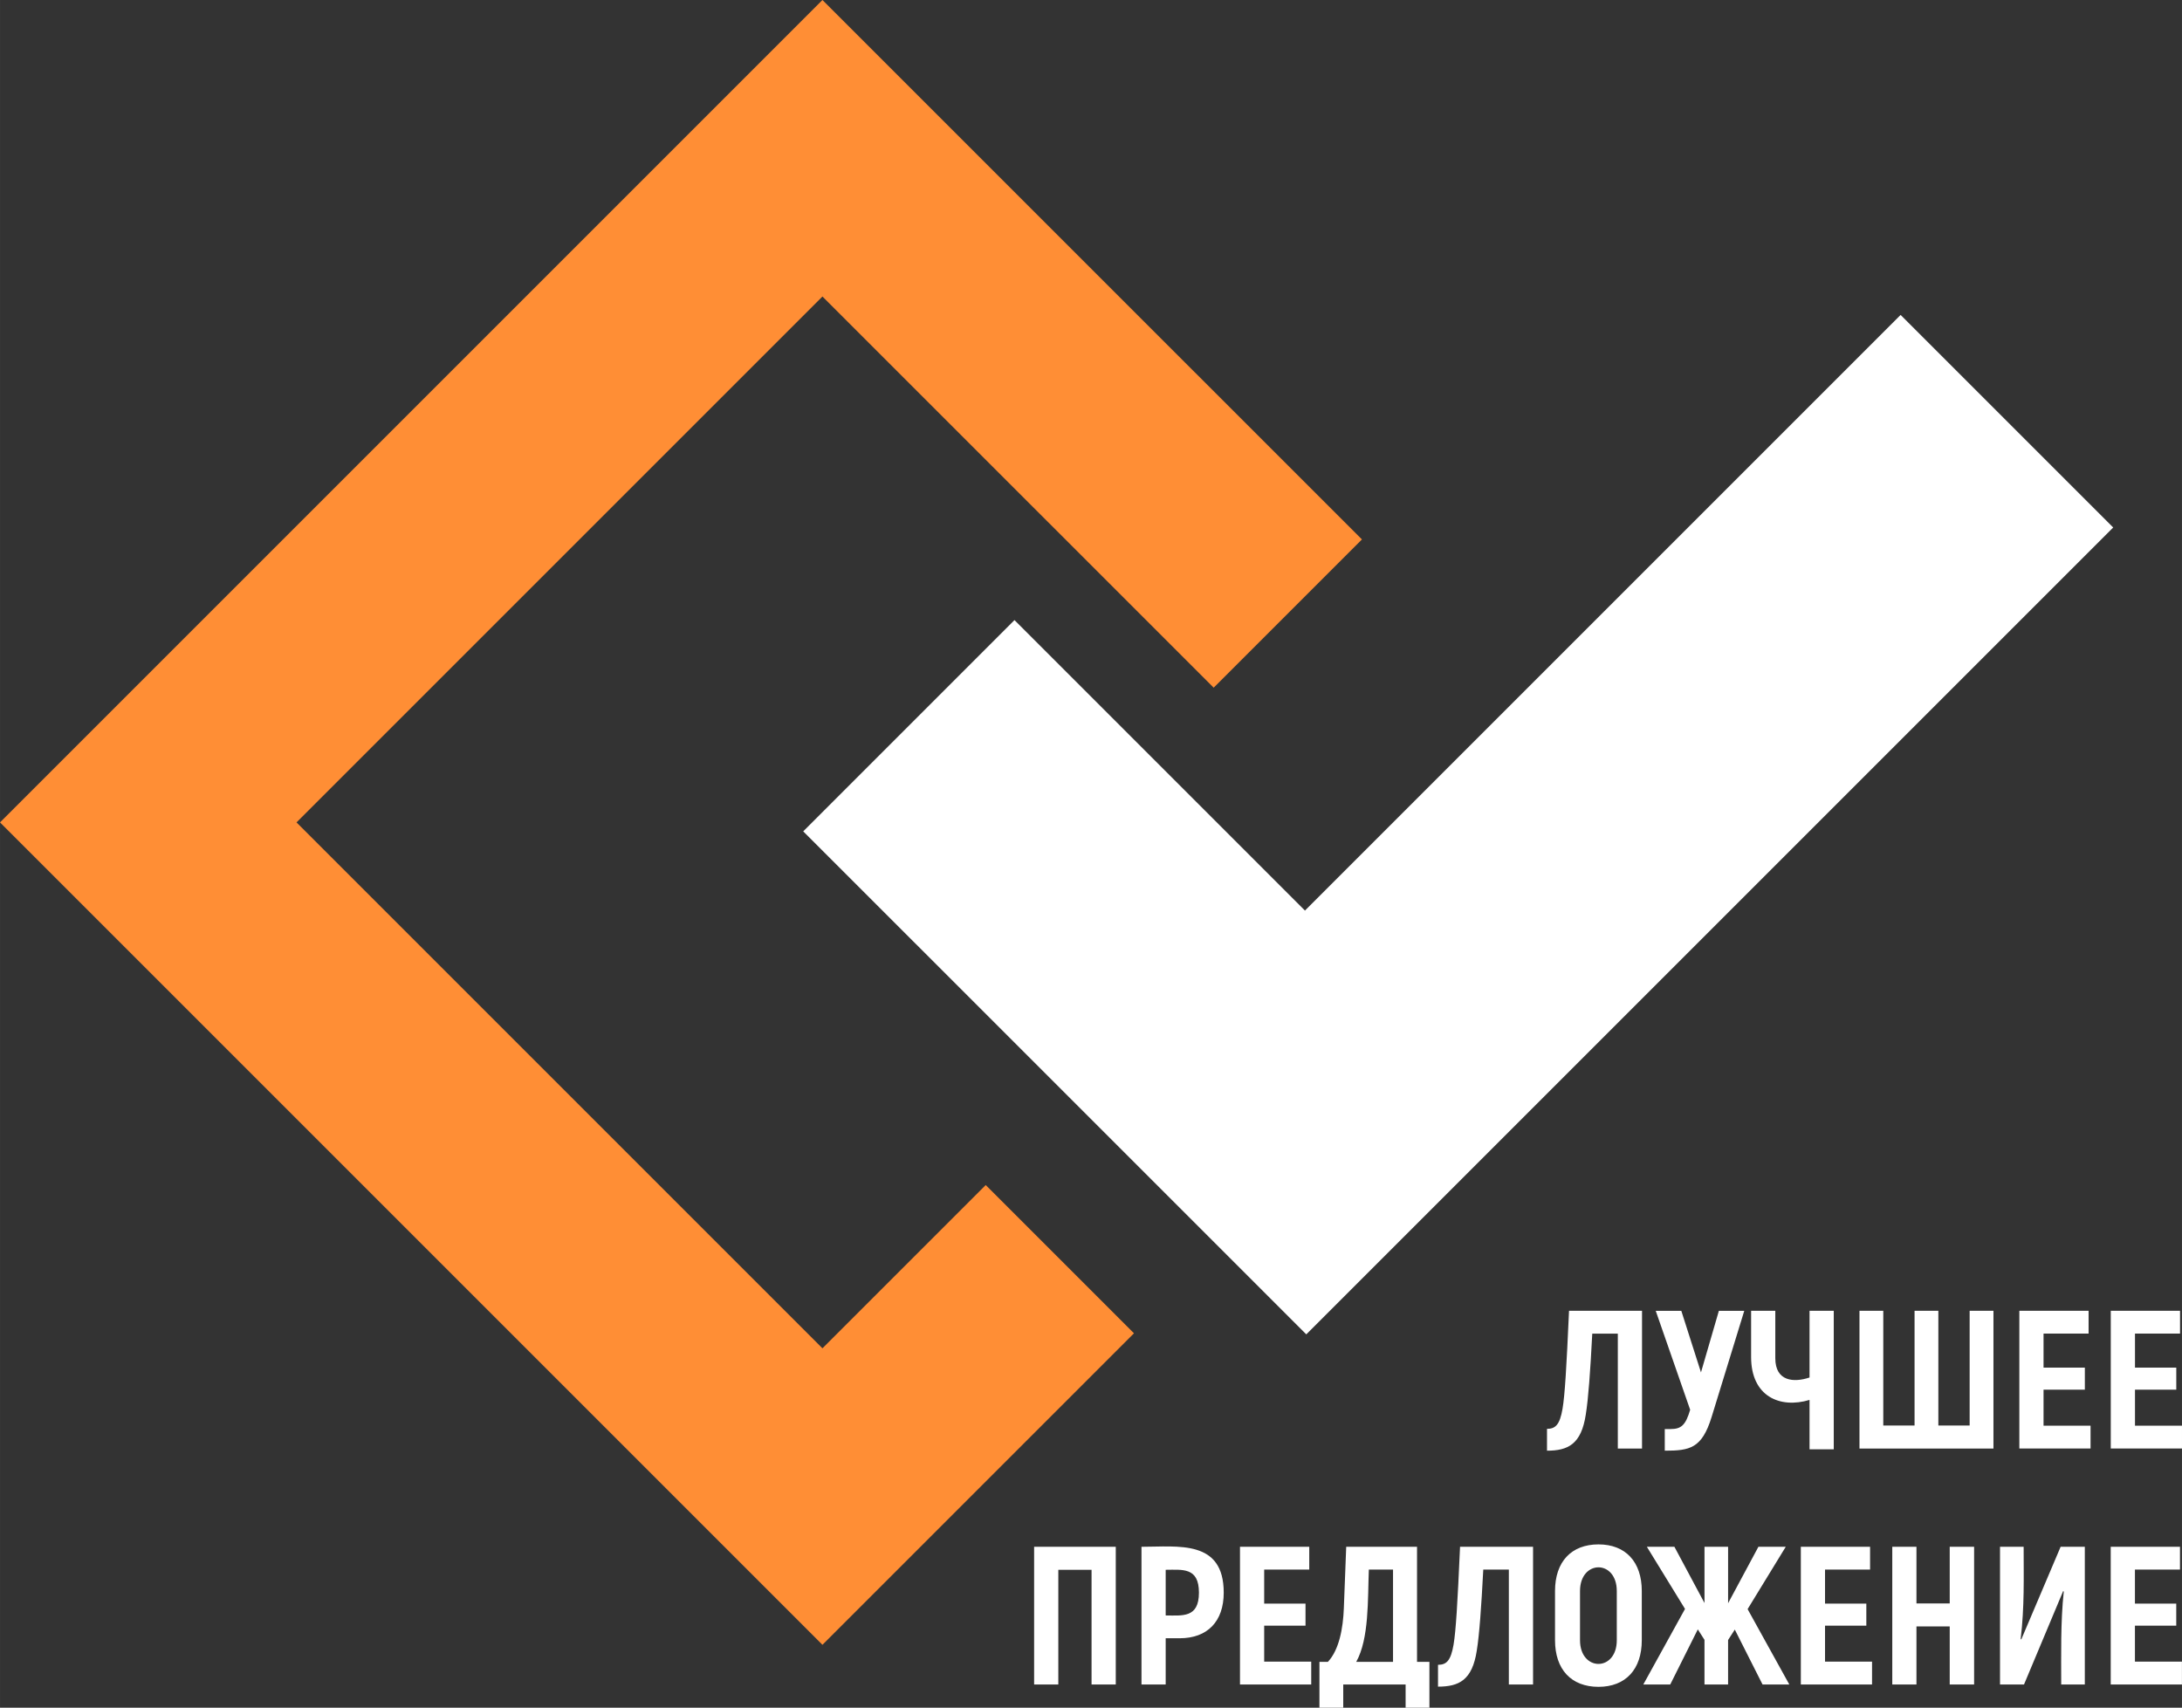
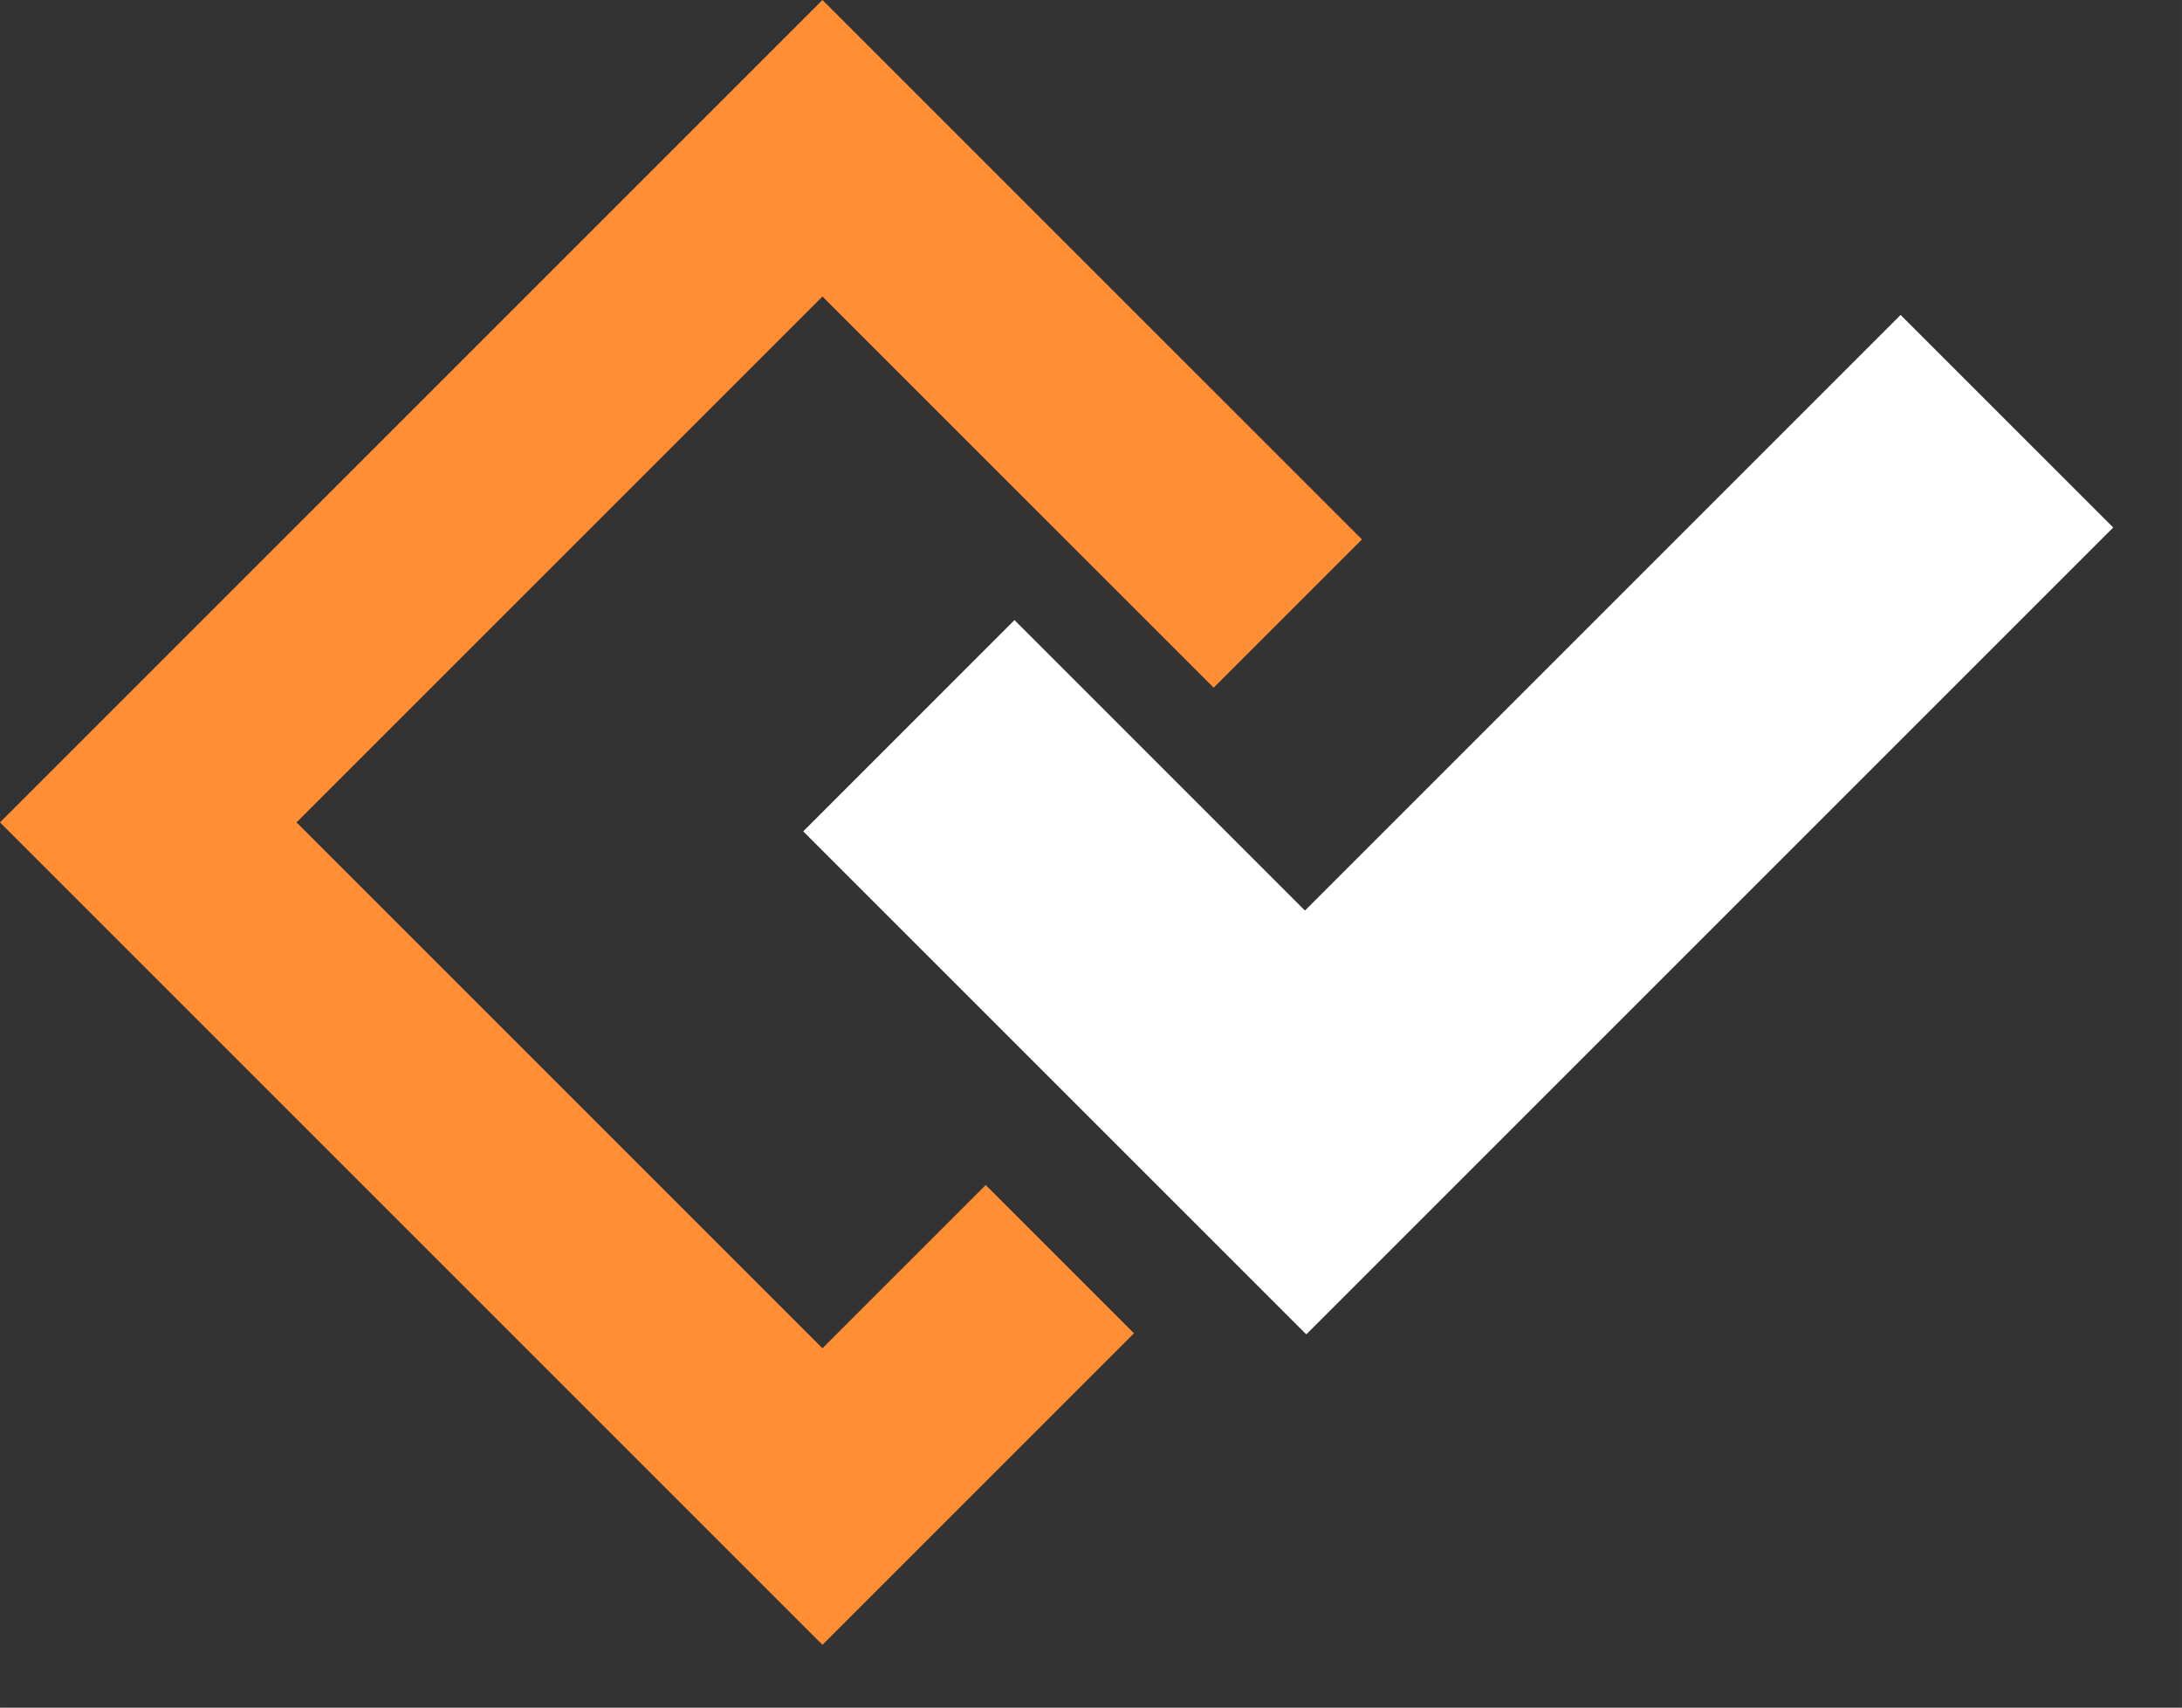
<svg xmlns="http://www.w3.org/2000/svg" xml:space="preserve" width="37.315mm" height="29.205mm" version="1.1" style="shape-rendering:geometricPrecision; text-rendering:geometricPrecision; image-rendering:optimizeQuality; fill-rule:evenodd; clip-rule:evenodd" viewBox="0 0 1828.86 1431.39">
  <rect x="0" y="0" width="1828.86" height="1431.39" fill="#333333" stroke="none" />
  <defs>
    <style type="text/css"> .fil0 {fill:#FF8E35;fill-rule:nonzero} .fil1 {fill:white;fill-rule:nonzero} </style>
  </defs>
  <g id="Слой_x0020_1">
    <polygon class="fil0" points="826.2,993.3 689.34,1130.14 248.53,689.33 689.34,248.54 1017.25,576.41 1141.51,452.15 689.34,0 -0,689.33 689.34,1378.67 950.46,1117.57 " />
    <polygon class="fil1" points="673.23,696.85 1094.87,1118.46 1771.2,442.14 1593.02,263.97 1093.76,763.24 850.29,519.76 " />
-     <path class="fil1" d="M1296.62 1197.67c7.1,0 10.73,-3.47 13.04,-16.84 1.97,-11.88 3.28,-33.96 5.44,-82.12l61.18 0 0 115.45 -20.29 0 0 -96.32 -21.42 0c-1.64,31.98 -3.3,54.59 -5.45,67.95 -3.78,24.74 -14.84,30.17 -32.48,30.17l0 -18.29zm532.21 195.13l0 19.13 -59.7 0 0 -115.42 58.05 0 0 19.11 -37.76 0 0 28.53 34.63 0 0 18.47 -34.63 0 0 30.17 39.41 0zm-152.49 -96.29l19.8 0c0,25.95 0.75,50.25 -2.49,77.34l0.51 0.32 32.98 -77.66 20.28 0 0 115.42 -19.79 0c0,-24.84 -0.59,-52.6 2.15,-77.84l-0.5 -0.49 -32.82 78.32 -20.12 0 0 -115.42zm-21.71 0l0 115.42 -20.45 0 0 -48.64 -27.88 0 0 48.64 -20.27 0 0 -115.42 20.27 0 0 47.5 27.88 0 0 -47.5 20.45 0zm-85.55 96.29l0 19.13 -59.69 0 0 -115.42 58.04 0 0 19.11 -37.76 0 0 28.53 34.62 0 0 18.47 -34.62 0 0 30.17 39.41 0zm-115.04 -26.88l-5.62 8.73 0 37.27 -19.78 0 0 -37.42 -5.6 -8.76 -23.1 46.18 -22.57 0 34.95 -63.32 -31.98 -52.1 23.08 0 25.23 47.16 0 -47.16 19.78 0 0 47.32 25.41 -47.32 22.92 0 -31.98 52.26 34.95 63.17 -22.43 0 -23.25 -46.01zm-98.91 8.91l0 -41.22c0,-26.64 -30.82,-26.37 -30.82,0l0 41.22c0,26.35 30.82,26.62 30.82,0zm-51.77 0l0 -41.22c0,-24.42 13.52,-39.1 36.44,-39.1 22.76,0 36.28,14.68 36.28,39.1l0 41.22c0,24.39 -13.52,39.07 -36.28,39.07 -22.92,0 -36.44,-14.68 -36.44,-39.07zm-98.07 20.61c7.09,0 10.71,-3.45 13.02,-16.83 1.98,-11.86 3.3,-33.97 5.45,-82.1l61.19 0 0 115.42 -20.29 0 0 -96.31 -21.44 0c-1.66,32 -3.29,54.59 -5.44,67.94 -3.8,24.75 -14.86,30.18 -32.49,30.18l0 -18.3zm-37.71 -79.82l-20.28 0c-0.97,24.96 0.34,57.77 -10.56,77.35l30.84 0 0 -77.35zm30.5 77.35l0 38.42 -19.95 0 0 -19.46 -52.28 0 0 19.46 -19.95 0 0 -38.42 7.09 0c9.4,-10.05 12.71,-28.03 13.36,-44.84l1.99 -51.62 59.36 0 0 96.46 10.38 0zm-99.06 -0.17l0 19.13 -59.71 0 0 -115.42 58.05 0 0 19.11 -37.77 0 0 28.53 34.64 0 0 18.47 -34.64 0 0 30.17 39.42 0zm-94.12 -57.86c0,-21.53 -13.95,-19.14 -27.87,-19.14l0 38.27c13.9,0 27.87,2.38 27.87,-19.12zm20.78 0c0,24.23 -13.68,38.24 -36.94,38.24l-11.71 0 0 38.75 -20.28 0 0 -115.42c30.84,0 68.93,-6.18 68.93,38.43zm-90.5 76.99l-20.28 0 0 -96.14 -27.86 0 0 96.14 -20.28 0 0 -115.42 68.43 0 0 115.42zm893.69 -216.91l0 19.13 -59.7 0 0 -115.45 58.06 0 0 19.13 -37.77 0 0 28.53 34.62 0 0 18.46 -34.62 0 0 30.19 39.41 0zm-76.64 0l0 19.13 -59.69 0 0 -115.45 58.04 0 0 19.13 -37.76 0 0 28.53 34.63 0 0 18.46 -34.63 0 0 30.19 39.41 0zm-193.68 -96.31l19.95 0 0 96.14 26.22 0 0 -96.14 19.94 0 0 96.14 26.23 0 0 -96.14 19.95 0 0 115.45 -112.29 0 0 -115.45zm-21.56 0l0 116.08 -20.3 0 0 -41.38c-24.79,7.48 -48.97,-2.93 -48.97,-35.95l0 -38.75 20.28 0 0 39.75c0,19.56 15.6,20.55 28.69,16.16l0 -55.91 20.3 0zm-75 0l-27.39 89.06c-8.15,26.33 -18.22,28.19 -39.25,28.19l0 -18.14 4.94 0c8.92,0 12.54,-3.28 16.35,-16.14l-28.87 -82.96 21.44 0 16.49 51.61 15 -51.61 21.29 0z" />
  </g>
</svg>